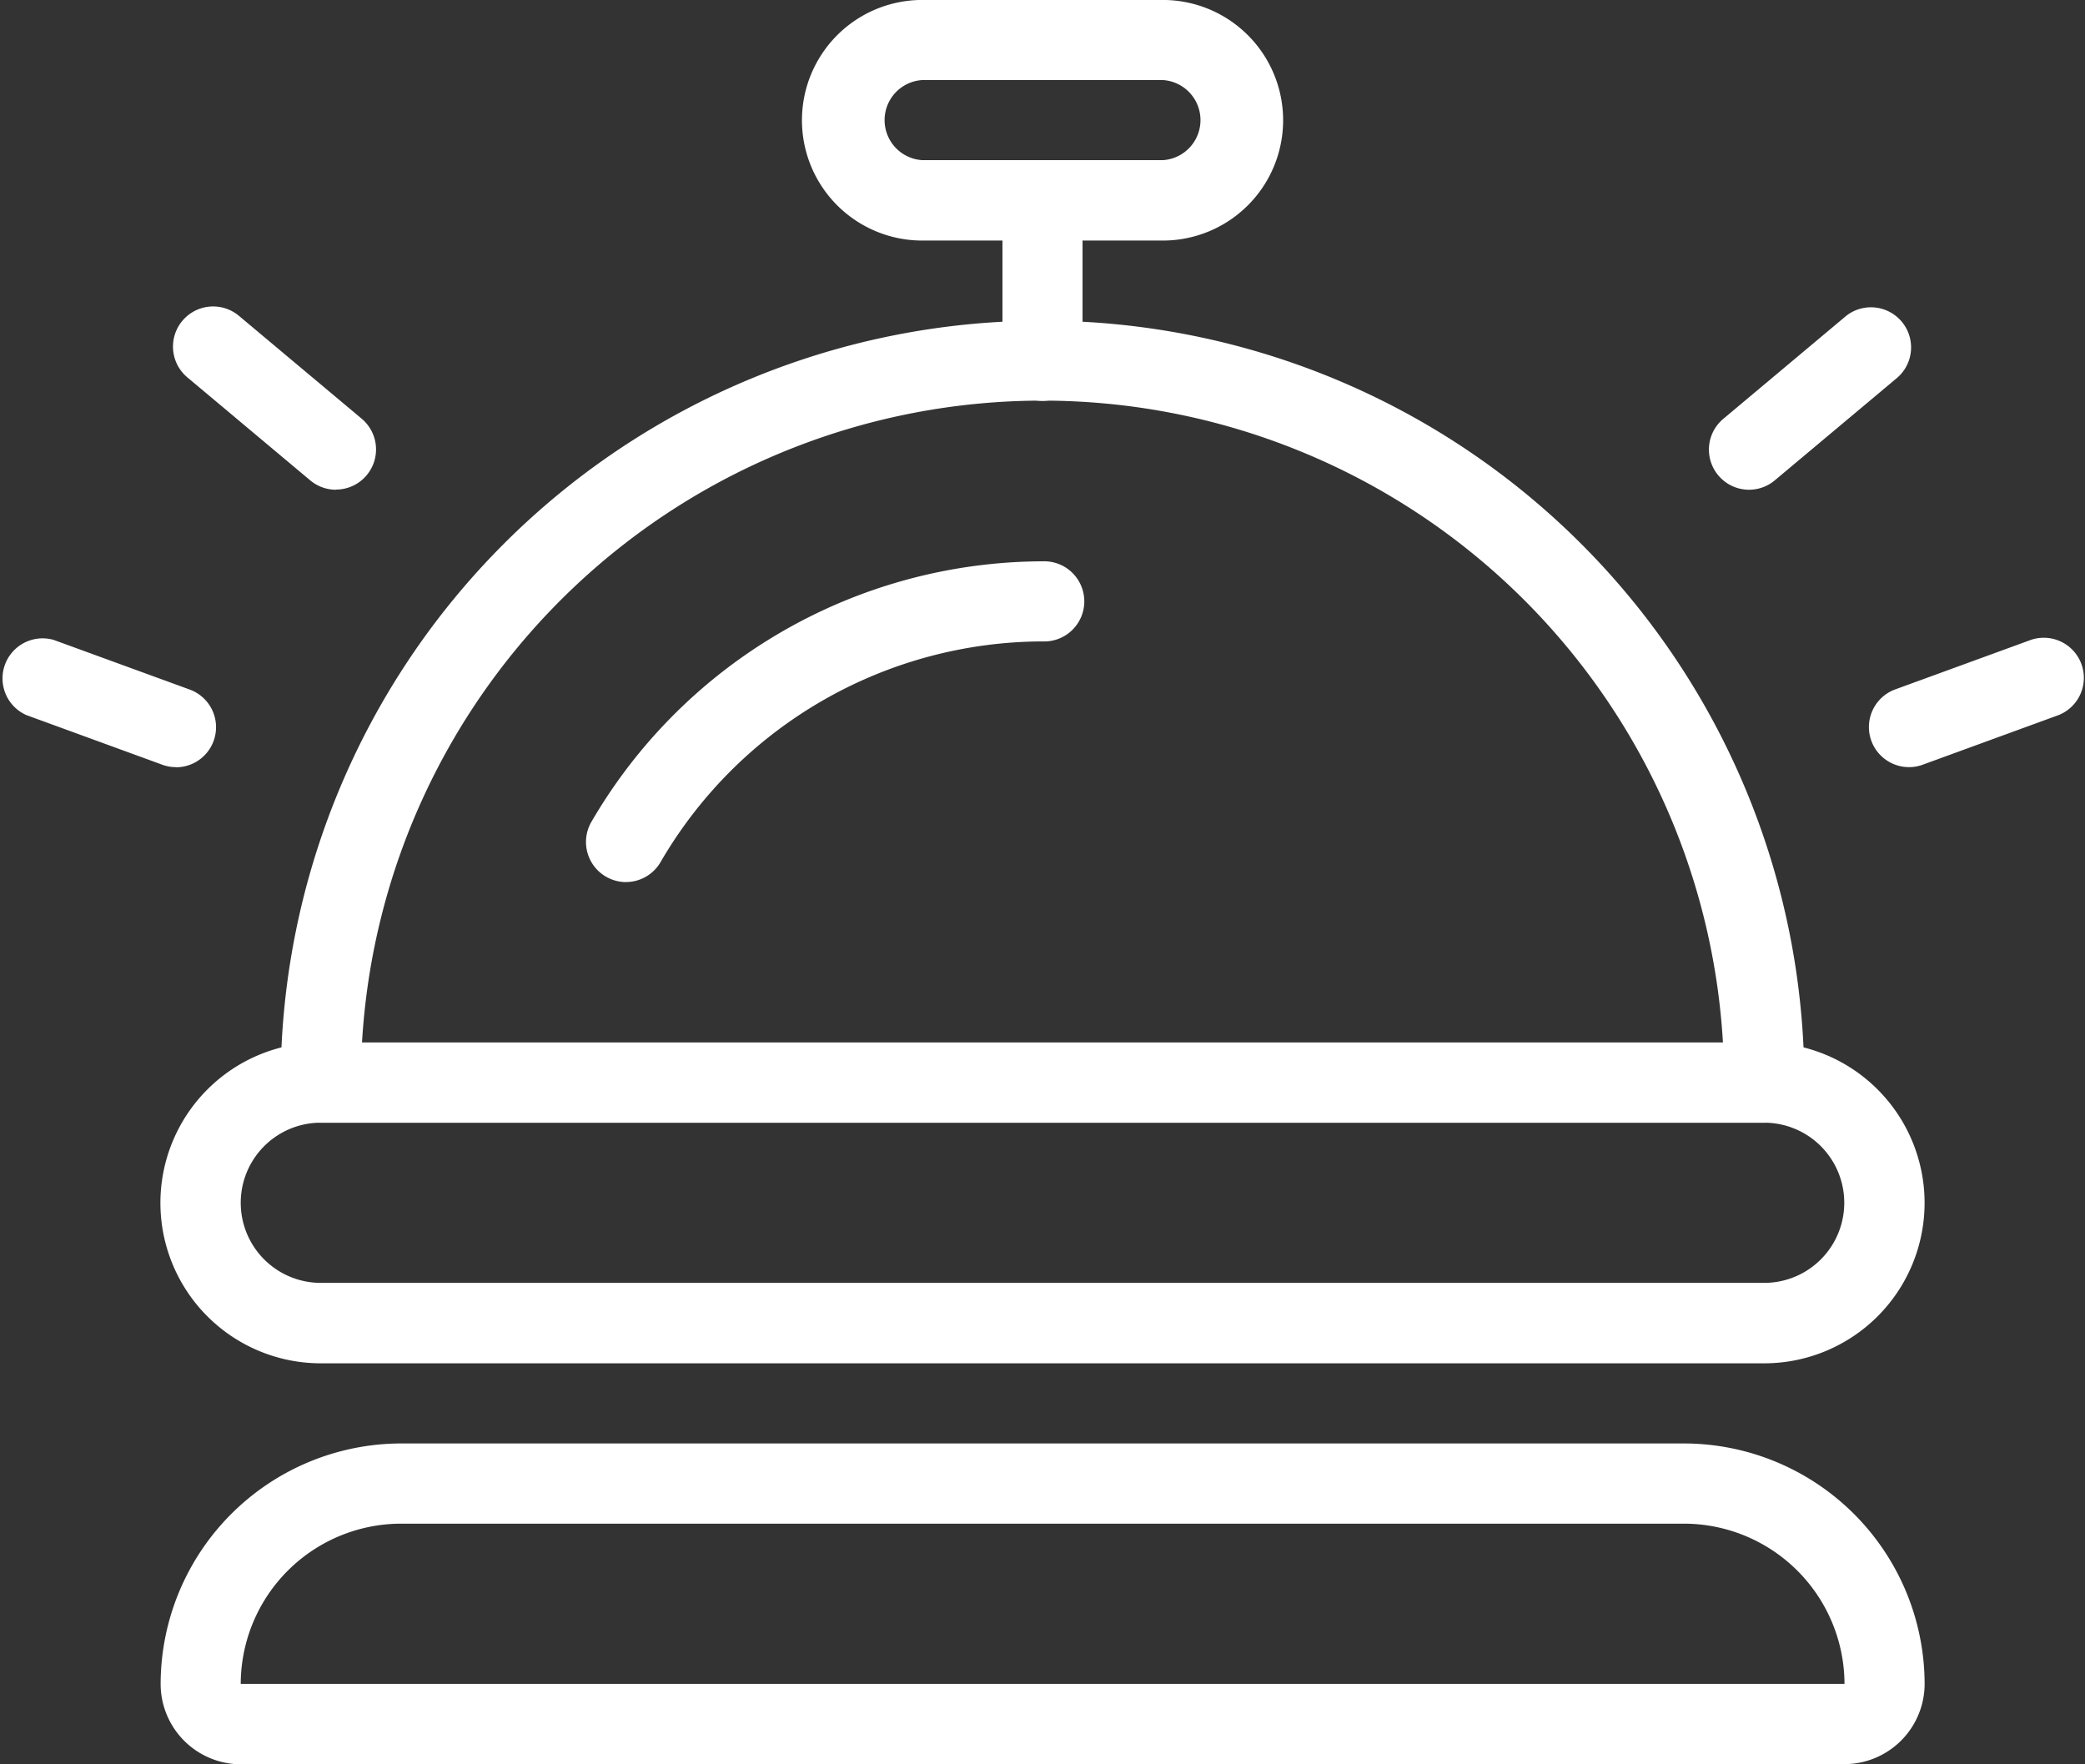
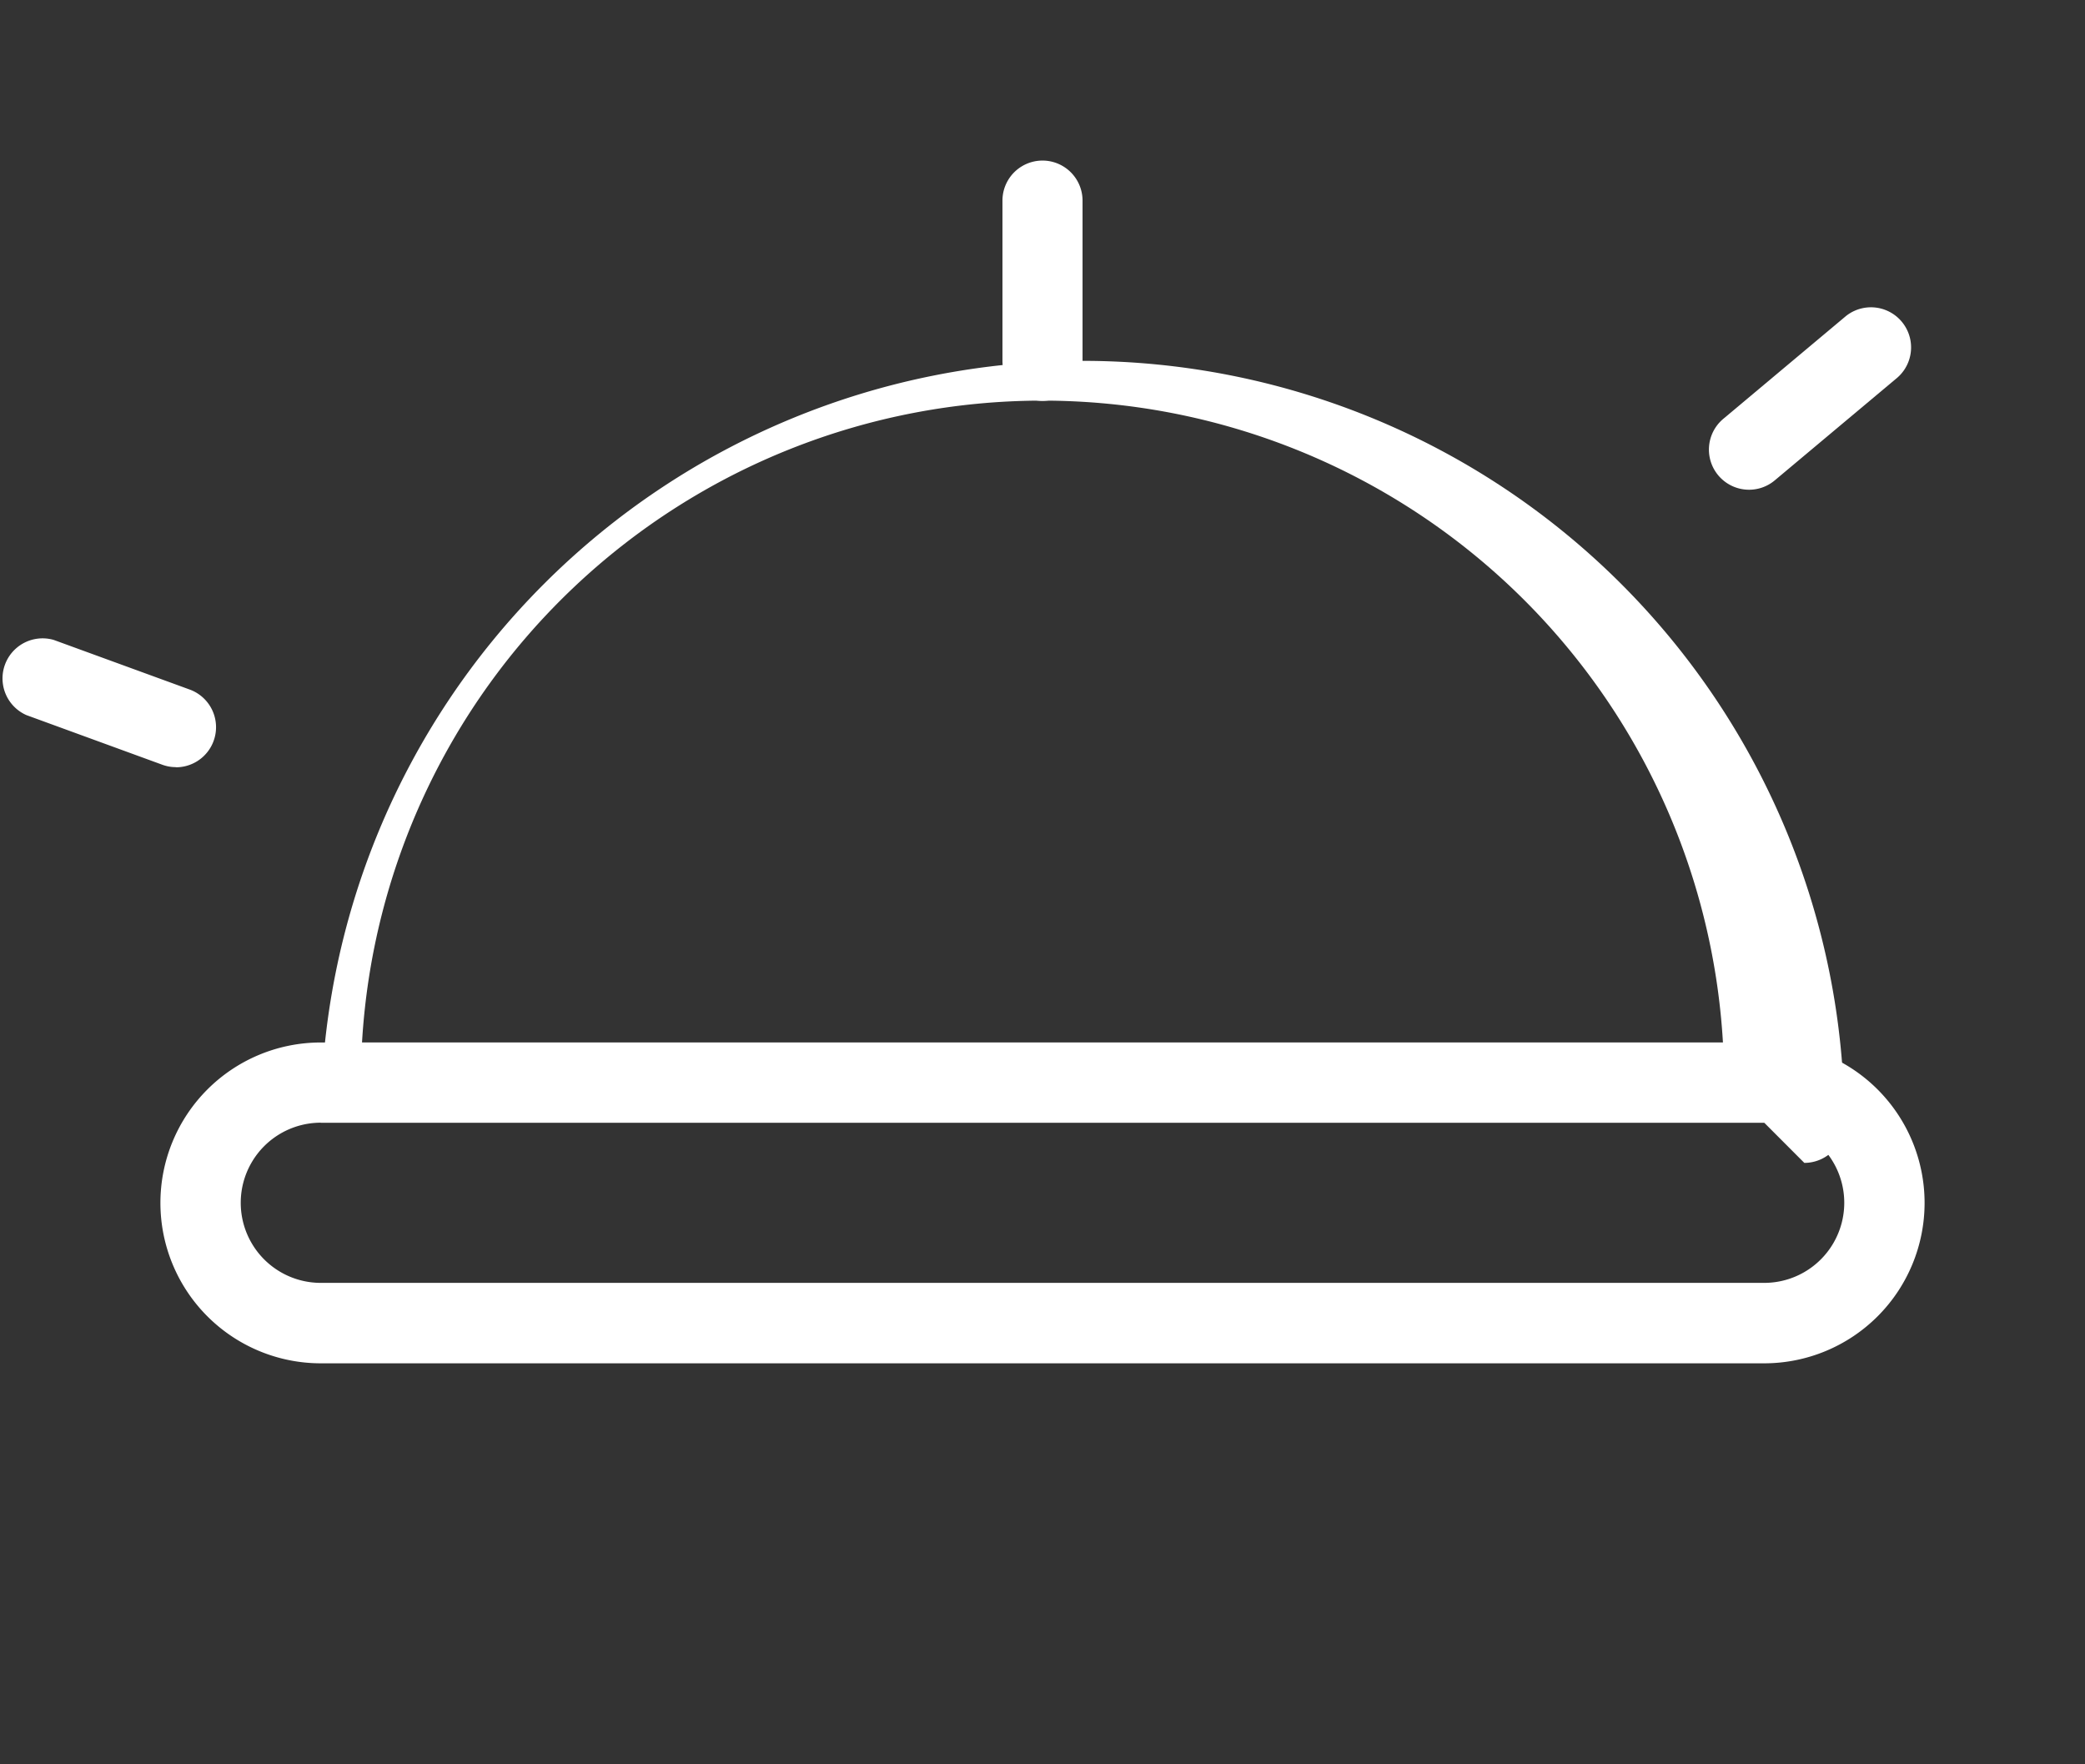
<svg xmlns="http://www.w3.org/2000/svg" width="54.668" height="46.256" viewBox="0 0 54.668 46.256">
  <rect x="0" y="0" width="54.668" height="46.256" fill="#333333" stroke="none" />
  <defs>
    <clipPath id="clip-path">
      <rect id="Rectangle_156623" data-name="Rectangle 156623" width="54.668" height="46.256" fill="#fff" />
    </clipPath>
  </defs>
  <g id="Hospital_icon_white" data-name="Hospital icon white" transform="translate(0 -0.001)">
    <g id="Group_169823" data-name="Group 169823" transform="translate(0 0.001)" clip-path="url(#clip-path)">
-       <path id="Path_10638" data-name="Path 10638" d="M46.248,27.25H4.2a2.107,2.107,0,0,1-2.1-2.1A6.317,6.317,0,0,1,8.4,18.838H42.043a6.317,6.317,0,0,1,6.308,6.308,2.107,2.107,0,0,1-2.1,2.1M8.4,20.941a4.21,4.21,0,0,0-4.2,4.2H46.25a4.213,4.213,0,0,0-4.207-4.2Z" transform="translate(2.112 19.007)" fill="#fff" />
      <path id="Path_10639" data-name="Path 10639" d="M44.144,22.017H6.3a4.206,4.206,0,0,1,0-8.412H44.144a4.206,4.206,0,0,1,0,8.412M6.3,15.708a2.1,2.1,0,1,0,0,4.2H44.144a2.1,2.1,0,1,0,0-4.2Z" transform="translate(2.112 13.727)" fill="#fff" />
-       <path id="Path_10640" data-name="Path 10640" d="M42.562,25.213H4.714A1.052,1.052,0,0,1,3.663,24.16a19.975,19.975,0,0,1,39.95,0,1.052,1.052,0,0,1-1.051,1.053M5.8,23.109H41.479a17.872,17.872,0,0,0-35.683,0" transform="translate(3.696 4.223)" fill="#fff" />
-       <path id="Path_10641" data-name="Path 10641" d="M8.7,15.736a1.052,1.052,0,0,1-.908-1.579A13.727,13.727,0,0,1,19.619,7.326a1.051,1.051,0,1,1,0,2.1A11.616,11.616,0,0,0,9.606,15.211a1.051,1.051,0,0,1-.91.524" transform="translate(7.714 7.391)" fill="#fff" />
-       <path id="Path_10642" data-name="Path 10642" d="M19.929,6.308H13.62A3.154,3.154,0,1,1,13.62,0h6.308a3.154,3.154,0,1,1,0,6.308M13.62,2.1a1.052,1.052,0,0,0,0,2.1h6.308a1.052,1.052,0,0,0,0-2.1Z" transform="translate(10.561 -0.001)" fill="#fff" />
+       <path id="Path_10640" data-name="Path 10640" d="M42.562,25.213H4.714a19.975,19.975,0,0,1,39.95,0,1.052,1.052,0,0,1-1.051,1.053M5.8,23.109H41.479a17.872,17.872,0,0,0-35.683,0" transform="translate(3.696 4.223)" fill="#fff" />
      <path id="Path_10643" data-name="Path 10643" d="M14.134,8.4a1.05,1.05,0,0,1-1.051-1.051v-4.2a1.05,1.05,0,1,1,2.1,0v4.2A1.05,1.05,0,0,1,14.134,8.4" transform="translate(13.201 2.111)" fill="#fff" />
-       <path id="Path_10644" data-name="Path 10644" d="M6.531,8.805a1.051,1.051,0,0,1-.675-.245l-3.222-2.7A1.052,1.052,0,0,1,3.985,4.245l3.222,2.7a1.052,1.052,0,0,1-.677,1.856" transform="translate(2.279 4.035)" fill="#fff" />
      <path id="Path_10645" data-name="Path 10645" d="M4.613,11.719a1.022,1.022,0,0,1-.36-.064l-3.56-1.3A1.051,1.051,0,0,1,1.41,8.384l3.562,1.3a1.051,1.051,0,0,1-.36,2.039" transform="translate(0 8.394)" fill="#fff" />
      <path id="Path_10646" data-name="Path 10646" d="M23.354,8.805a1.052,1.052,0,0,1-.677-1.856l3.222-2.7a1.052,1.052,0,0,1,1.352,1.611l-3.222,2.7a1.047,1.047,0,0,1-.675.245" transform="translate(22.504 4.035)" fill="#fff" />
-       <path id="Path_10647" data-name="Path 10647" d="M25.443,11.719a1.051,1.051,0,0,1-.36-2.039l3.562-1.3a1.051,1.051,0,0,1,.717,1.975l-3.56,1.3a1.022,1.022,0,0,1-.36.064" transform="translate(24.612 8.394)" fill="#fff" />
    </g>
  </g>
</svg>